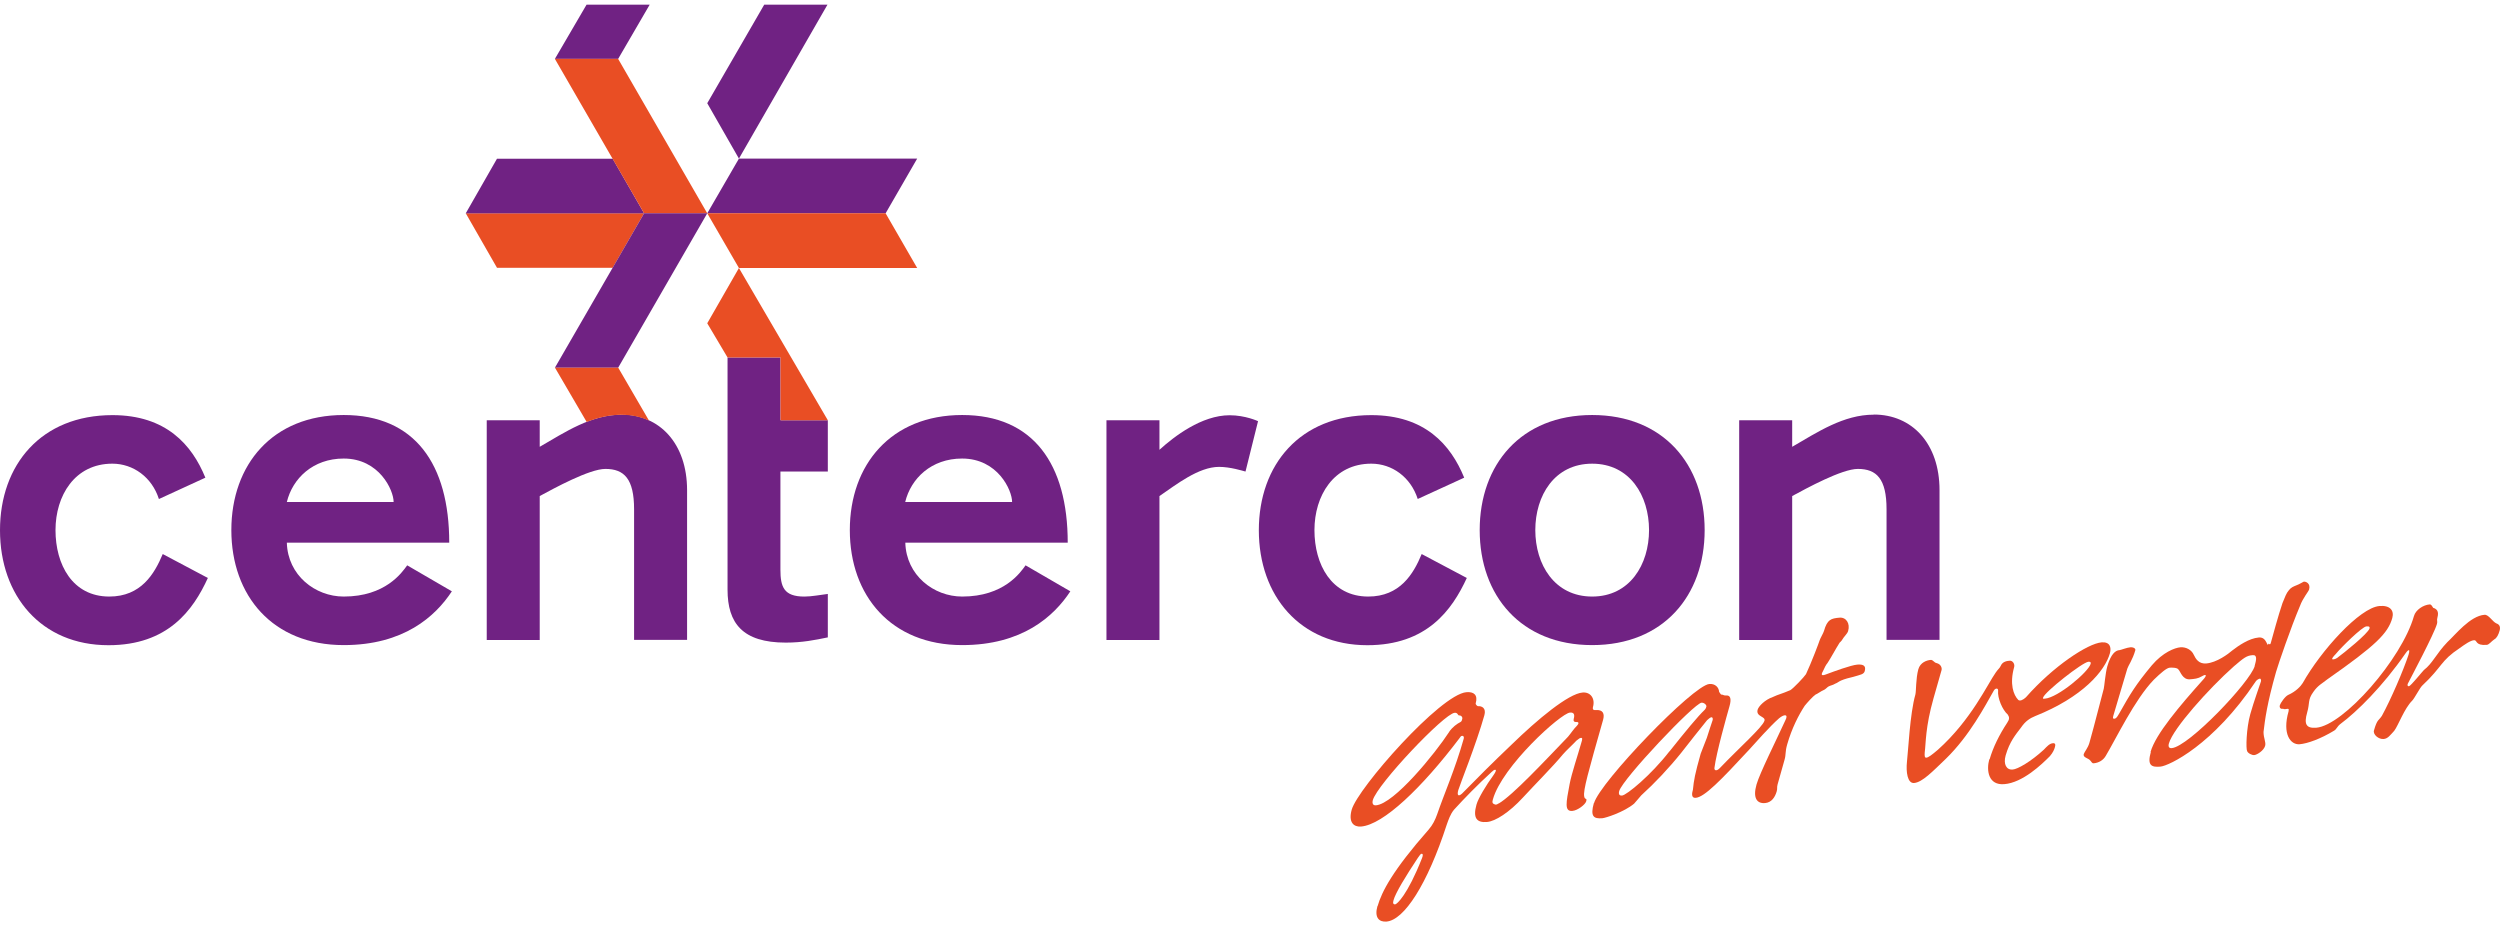
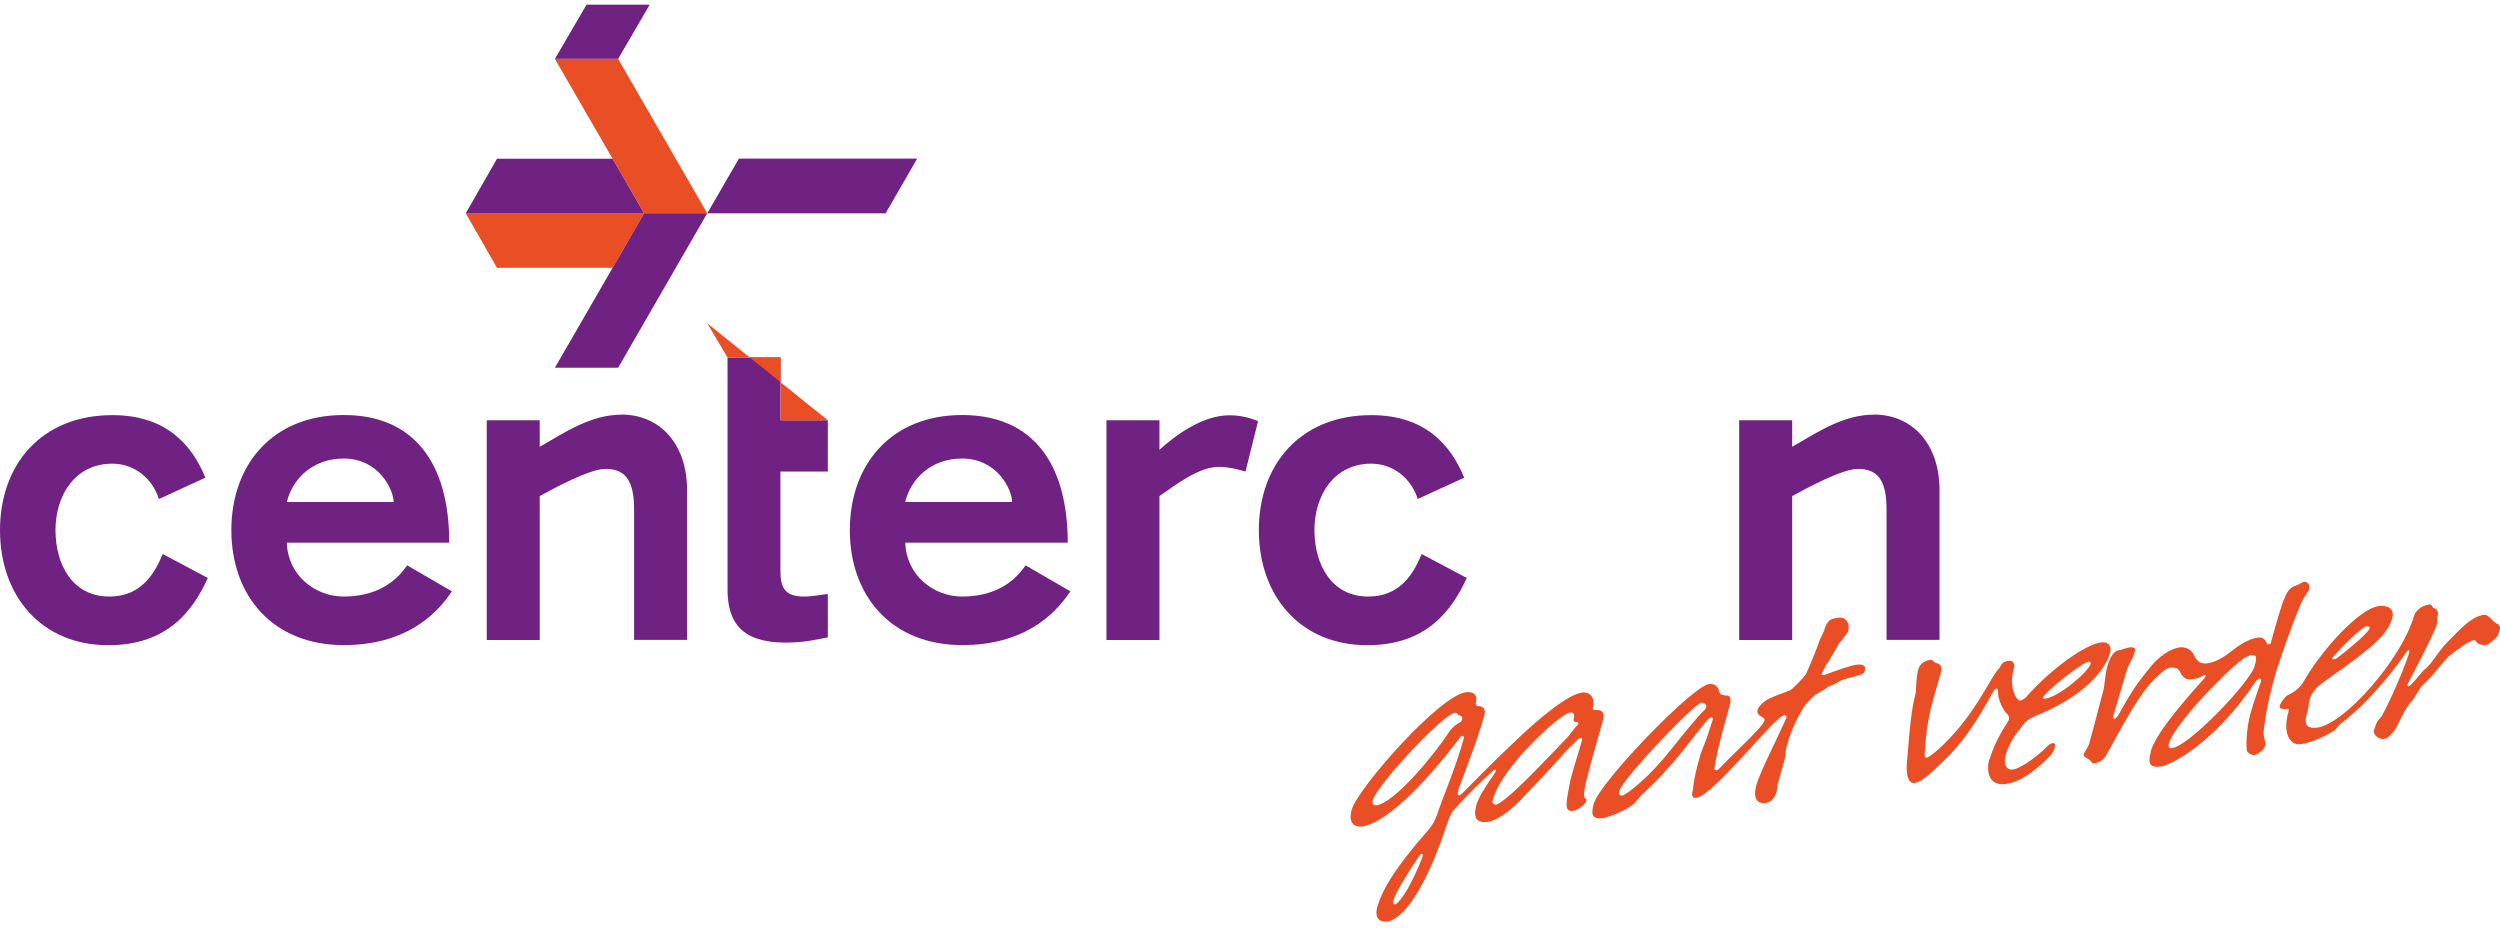
<svg xmlns="http://www.w3.org/2000/svg" width="180" height="67" viewBox="0 0 180 67" fill="none">
  <g clip-path="url(#clip0_796_2706)">
    <path d="M44.112 19.28L46.377 15.357H33.535L35.783 19.28H44.112Z" fill="#E94E24" />
    <path d="M46.377 15.358L44.112 11.428H35.783L33.535 15.358H46.377Z" fill="#702283" />
    <path d="M42.233 0.334L39.952 4.24H44.506L46.779 0.334H42.233Z" fill="#702283" />
    <path d="M46.376 15.358H50.922L44.506 4.24H39.952L46.376 15.358Z" fill="#E94E24" />
    <path d="M53.203 11.42L50.922 15.358H63.764L66.037 11.42H53.203Z" fill="#702283" />
-     <path d="M53.203 19.296L50.922 15.357H63.764L66.037 19.296H53.203Z" fill="#E94E24" />
-     <path d="M55.025 0.334L50.922 7.432L53.203 11.419L59.579 0.334H55.025Z" fill="#702283" />
    <path d="M46.376 15.357H50.922L44.506 26.476H39.952L46.376 15.357Z" fill="#702283" />
    <path d="M11.438 35.92C10.938 34.361 9.592 33.384 8.09 33.384C5.374 33.384 3.996 35.698 3.996 38.168C3.996 40.638 5.21 42.952 7.869 42.952C10.15 42.952 11.118 41.327 11.717 39.891L14.966 41.614C13.908 43.928 12.095 46.455 7.811 46.455C2.962 46.455 0 42.894 0 38.176C0 33.458 2.97 29.889 8.099 29.889C11.947 29.889 13.818 32.014 14.786 34.393L11.446 35.928L11.438 35.92Z" fill="#702283" />
    <path d="M20.653 39.079C20.718 41.417 22.688 42.952 24.747 42.952C27.75 42.952 28.94 41.229 29.317 40.704L32.534 42.575C31.344 44.388 29.063 46.447 24.747 46.447C19.627 46.447 16.657 42.886 16.657 38.168C16.657 33.45 19.627 29.881 24.747 29.881C29.867 29.881 32.345 33.417 32.345 39.071H20.653V39.079ZM28.341 36.142C28.341 35.296 27.307 33.015 24.747 33.015C22.532 33.015 21.063 34.451 20.653 36.142H28.341Z" fill="#702283" />
    <path d="M65.183 39.079C65.249 41.417 67.218 42.952 69.278 42.952C72.281 42.952 73.47 41.229 73.84 40.704L77.064 42.575C75.874 44.388 73.593 46.447 69.278 46.447C64.157 46.447 61.187 42.886 61.187 38.168C61.187 33.45 64.157 29.881 69.278 29.881C74.398 29.881 76.876 33.417 76.876 39.071H65.183V39.079ZM72.871 36.142C72.871 35.296 71.838 33.015 69.269 33.015C67.054 33.015 65.585 34.451 65.175 36.142H72.863H72.871Z" fill="#702283" />
    <path d="M102.074 35.92C101.573 34.361 100.236 33.384 98.734 33.384C96.018 33.384 94.64 35.698 94.64 38.168C94.64 40.638 95.862 42.952 98.513 42.952C100.794 42.952 101.77 41.327 102.361 39.891L105.61 41.614C104.544 43.928 102.73 46.455 98.447 46.455C93.606 46.455 90.636 42.894 90.636 38.176C90.636 33.458 93.606 29.889 98.734 29.889C102.583 29.889 104.453 32.014 105.422 34.393L102.074 35.928V35.92Z" fill="#702283" />
-     <path d="M122.735 38.168C122.735 42.886 119.765 46.447 114.636 46.447C109.508 46.447 106.538 42.886 106.538 38.168C106.538 33.45 109.508 29.881 114.636 29.881C119.765 29.881 122.735 33.45 122.735 38.168ZM110.542 38.168C110.542 40.638 111.92 42.952 114.636 42.952C117.352 42.952 118.731 40.638 118.731 38.168C118.731 35.698 117.36 33.385 114.636 33.385C111.912 33.385 110.542 35.698 110.542 38.168Z" fill="#702283" />
    <path d="M59.603 33.952V30.259H56.198V25.738H52.383V42.453C52.383 44.857 53.45 46.268 56.576 46.268C57.766 46.268 58.701 46.079 59.603 45.891V42.764C59.045 42.83 58.447 42.953 57.913 42.953C56.444 42.953 56.19 42.264 56.19 41.017V33.952H59.595H59.603Z" fill="#702283" />
-     <path d="M52.383 25.738H56.198V30.259H59.604L53.203 19.297L50.922 23.276L52.383 25.738Z" fill="#E94E24" />
+     <path d="M52.383 25.738H56.198V30.259H59.604L50.922 23.276L52.383 25.738Z" fill="#E94E24" />
    <path d="M44.744 29.856C42.561 29.856 40.69 31.111 38.86 32.17V30.258H35.045V46.078H38.86V35.715C39.894 35.157 42.438 33.762 43.587 33.762C44.941 33.762 45.654 34.475 45.654 36.666V46.07H49.47V35.296C49.47 31.924 47.484 29.848 44.744 29.848" fill="#702283" />
-     <path d="M42.241 30.382C43.037 30.07 43.866 29.865 44.744 29.865C45.466 29.865 46.13 30.013 46.729 30.284L44.514 26.477H39.96L42.241 30.382Z" fill="#E94E24" />
    <path d="M134.912 29.856C132.737 29.856 130.866 31.111 129.037 32.17V30.258H125.221V46.078H129.037V35.715C130.071 35.157 132.614 33.762 133.763 33.762C135.117 33.762 135.831 34.475 135.831 36.666V46.07H139.646V35.296C139.646 31.924 137.66 29.848 134.92 29.848" fill="#702283" />
    <path d="M88.535 29.898C86.517 29.898 84.54 31.425 83.481 32.385V30.259H79.665V46.079H83.481V35.716C84.671 34.904 86.295 33.615 87.772 33.615C88.585 33.615 89.487 33.903 89.676 33.952L90.579 30.325C90.579 30.325 89.676 29.898 88.527 29.898" fill="#702283" />
    <path d="M107.908 57.853C108.917 57.262 111.24 54.768 112.897 53.045C113.078 52.84 113.316 52.462 113.545 52.249C113.693 52.093 113.677 51.978 113.521 51.986C113.34 52.003 113.266 51.913 113.307 51.765C113.398 51.445 113.324 51.281 113.037 51.305C112.372 51.363 108.163 55.162 107.49 57.55C107.424 57.771 107.449 57.861 107.629 57.919C107.67 57.935 107.744 57.96 107.9 57.845M102.386 61.783C102.476 61.562 102.452 61.464 102.345 61.472C102.296 61.472 102.214 61.578 102.091 61.759C101.229 63.055 100.474 64.294 100.335 64.811C100.269 65.033 100.318 65.123 100.45 65.115C100.573 65.107 101.328 64.467 102.386 61.783ZM104.339 52.692C104.585 52.339 104.897 52.118 105.168 51.978C105.258 51.921 105.258 51.83 105.283 51.757C105.315 51.633 105.209 51.502 105.053 51.51C104.954 51.51 104.963 51.297 104.733 51.322C103.97 51.387 99.17 56.458 98.841 57.615C98.808 57.738 98.784 58.001 99.063 57.984C100.384 57.878 103.33 54.251 104.339 52.7M99.186 65.246C99.481 64.212 100.261 62.686 102.862 59.732C103.157 59.396 103.338 59.018 103.477 58.624C103.945 57.246 104.782 55.35 105.389 53.184C105.422 53.061 105.373 52.971 105.274 52.979C105.176 52.987 105.151 53.061 105.069 53.168C102.37 56.729 99.604 59.379 97.996 59.511C97.463 59.552 97.069 59.207 97.323 58.296C97.766 56.745 103.707 49.992 105.586 49.837C106.119 49.795 106.423 50.033 106.251 50.641C106.226 50.715 106.366 50.846 106.415 50.846C106.694 50.821 107.022 50.985 106.874 51.502C106.292 53.57 105.118 56.475 104.995 56.893C104.889 57.287 105.012 57.369 105.274 57.131C106.292 56.089 107.473 54.907 108.827 53.619C110.714 51.781 112.93 49.943 113.947 49.861C114.53 49.812 114.866 50.312 114.694 50.903C114.661 51.026 114.678 51.141 114.875 51.125C115.433 51.075 115.539 51.404 115.424 51.822C114.349 55.605 113.98 56.91 114.062 57.336C114.103 57.623 114.292 57.41 114.202 57.705C114.136 57.927 113.595 58.354 113.209 58.386C112.626 58.436 112.758 57.804 113.012 56.458C113.151 55.703 113.611 54.349 113.873 53.414C113.923 53.242 113.956 53.119 113.832 53.127C113.734 53.135 113.693 53.184 113.504 53.324C113.324 53.529 112.749 54.054 112.528 54.317C111.88 55.112 110.378 56.63 109.664 57.41C108.663 58.501 107.662 59.133 107.071 59.182C106.333 59.248 106.029 58.912 106.308 57.927C106.431 57.484 107.006 56.524 107.531 55.81C107.695 55.58 107.728 55.457 107.687 55.432C107.596 55.392 107.49 55.498 107.399 55.58C106.357 56.532 105.447 57.468 104.692 58.296C104.429 58.608 104.29 59.026 104.167 59.371C102.763 63.687 101.098 66.247 99.826 66.354C99.293 66.395 98.94 66.067 99.178 65.23" fill="#E94E24" />
    <path d="M120.208 54.096C121.398 52.603 122.243 51.577 122.743 51.101C122.826 51.003 122.834 50.953 122.858 50.88C122.891 50.757 122.694 50.584 122.514 50.593C121.98 50.633 116.827 56.082 116.581 56.96C116.557 57.058 116.507 57.304 116.786 57.28C117.115 57.255 118.871 55.811 120.2 54.096M114.768 57.83C115.203 56.303 121.898 49.345 123.072 49.247C123.482 49.214 123.753 49.477 123.777 49.813C123.818 49.854 123.892 50.018 123.941 50.01C124.073 50.002 124.089 50.092 124.294 50.075C124.598 50.051 124.672 50.33 124.524 50.847C124.335 51.511 123.572 54.211 123.441 55.278C123.408 55.475 123.589 55.557 123.835 55.294C125.254 53.809 126.904 52.357 127.043 51.889C127.133 51.569 126.403 51.61 126.551 51.093C126.625 50.847 127.076 50.379 127.65 50.182C128.085 49.977 128.2 49.993 128.906 49.69C129.111 49.575 129.899 48.746 130.03 48.541C130.407 47.745 130.99 46.203 131.014 46.104C131.047 45.981 131.285 45.579 131.326 45.431C131.564 44.594 131.835 44.529 132.442 44.471C132.926 44.43 133.222 44.89 133.066 45.431C133 45.653 132.787 45.792 132.598 46.121C132.557 46.17 132.483 46.252 132.45 46.276C132.13 46.785 131.86 47.31 131.597 47.712C131.449 47.893 131.375 48.065 131.244 48.344C131.096 48.599 131.146 48.689 131.515 48.541C132.015 48.352 133.263 47.893 133.722 47.852C134.05 47.827 134.387 47.868 134.264 48.311C134.198 48.557 133.968 48.574 133.419 48.738C133.23 48.779 132.803 48.886 132.549 49.001C132.352 49.091 132.303 49.165 132.139 49.222C131.958 49.337 131.802 49.345 131.654 49.427C131.572 49.46 131.441 49.641 131.277 49.698C131.17 49.731 130.826 49.977 130.719 50.01C130.539 50.125 130.104 50.609 129.94 50.814C129.496 51.495 129.012 52.431 128.676 53.604C128.52 54.145 128.602 54.309 128.487 54.703C128.331 55.27 128.118 56.008 127.987 56.476C127.921 56.722 127.987 56.763 127.921 56.984C127.806 57.378 127.568 57.78 127.084 57.821C126.502 57.871 126.19 57.46 126.469 56.484C126.698 55.672 127.905 53.267 128.553 51.848C128.774 51.421 128.479 51.397 128.093 51.717C127.429 52.299 126.403 53.464 125.935 53.981C123.892 56.188 122.727 57.386 122.095 57.444C121.742 57.477 121.824 57.083 121.89 56.861C121.956 56.18 122.038 55.721 122.448 54.269C122.481 54.145 122.867 53.226 122.891 53.128C123.014 52.709 123.26 52.02 123.31 51.848C123.334 51.749 123.318 51.635 123.219 51.643C123.121 51.651 123.006 51.782 122.908 51.856C122.571 52.266 121.447 53.686 121.053 54.195C120.167 55.302 119.133 56.394 118.173 57.263C117.96 57.493 117.796 57.723 117.656 57.862C116.934 58.47 115.597 58.896 115.367 58.913C114.751 58.962 114.481 58.798 114.76 57.813" fill="#E94E24" />
    <path d="M147.228 50.304C148.172 50.23 150.354 48.392 150.526 47.801C150.559 47.678 150.502 47.637 150.371 47.645C149.936 47.678 147.212 49.828 147.105 50.222C147.088 50.295 147.056 50.32 147.228 50.304ZM143.248 54.685C143.503 53.799 143.954 52.897 144.52 52.035C144.693 51.781 144.684 51.641 144.561 51.452C144.184 51.124 143.806 50.271 143.864 49.713C143.864 49.524 143.667 49.541 143.56 49.713C142.912 50.845 141.821 52.954 140.106 54.628C139.146 55.547 138.407 56.326 137.816 56.376C137.332 56.417 137.226 55.563 137.3 54.858C137.39 54.111 137.513 51.387 137.907 50.008C137.972 49.762 137.931 48.876 138.12 48.187C138.26 47.694 138.727 47.538 139.006 47.514C139.187 47.498 139.244 47.711 139.441 47.744C139.745 47.818 139.843 48.096 139.786 48.269C139.646 48.761 139.252 50.14 139.211 50.287C138.621 52.371 138.67 53.496 138.58 54.177C138.563 54.415 138.571 54.562 138.694 54.554C138.85 54.538 139.096 54.349 139.531 53.98C141.927 51.838 143.109 49.245 143.691 48.425C143.864 48.17 143.979 48.113 144.052 47.941C144.192 47.612 144.528 47.588 144.701 47.571C144.906 47.555 145.078 47.801 145.021 48.023C144.676 49.253 144.971 50.041 145.316 50.394C145.431 50.501 145.669 50.394 145.866 50.205C147.843 47.957 150.321 46.332 151.314 46.25C151.905 46.201 152.036 46.595 151.913 47.038C151.552 48.318 149.944 50.197 146.531 51.559C146.161 51.707 145.825 51.928 145.529 52.363C145.127 52.897 144.693 53.389 144.405 54.398C144.233 55.014 144.455 55.448 144.914 55.407C145.267 55.383 146.219 54.841 147.162 53.971C147.367 53.758 147.564 53.528 147.811 53.512C147.991 53.496 148.007 53.619 147.95 53.807C147.909 53.955 147.819 54.177 147.597 54.439C147.006 55.038 145.636 56.351 144.315 56.458C143.166 56.556 143.002 55.489 143.232 54.653" fill="#E94E24" />
    <path d="M162.334 47.95C162.457 47.507 162.539 47.138 162.186 47.171C161.751 47.203 161.554 47.368 160.84 47.975C159.019 49.591 156.459 52.463 156.163 53.522C156.131 53.62 156.081 53.891 156.36 53.866C157.583 53.768 162.014 49.107 162.342 47.95M154.842 54.137C155.203 52.857 156.959 50.797 158.633 48.927C158.879 48.664 158.912 48.475 158.527 48.697C158.256 48.861 158.001 48.886 157.673 48.91C157.14 48.951 156.992 48.344 156.853 48.213C156.771 48.049 156.295 48.065 156.221 48.073C155.991 48.09 155.564 48.467 155.08 48.935C153.71 50.346 152.364 53.169 151.609 54.432C151.429 54.736 151.117 54.925 150.74 54.958C150.617 54.966 150.576 54.826 150.502 54.761C150.379 54.58 149.919 54.547 150.042 54.268C150.075 54.145 150.329 53.858 150.436 53.489C150.822 52.135 151.322 50.1 151.47 49.591C151.511 49.444 151.585 48.475 151.724 47.983C151.987 47.072 152.323 46.826 152.602 46.81C152.701 46.801 153.152 46.621 153.382 46.605C153.612 46.588 153.776 46.695 153.743 46.818C153.546 47.507 153.226 47.942 153.168 48.139C152.914 49.025 152.249 51.191 152.159 51.536C152.118 51.684 152.118 51.757 152.225 51.749C152.381 51.733 152.438 51.61 152.578 51.38C153.374 49.969 153.759 49.312 154.933 47.901C155.72 46.974 156.582 46.637 156.992 46.605C157.402 46.572 157.804 46.801 157.952 47.146C158.092 47.441 158.313 47.811 158.847 47.77C159.61 47.704 160.43 47.089 160.734 46.826C161.152 46.506 161.924 45.956 162.637 45.899C163.245 45.85 163.212 46.67 163.335 46.35C163.351 46.301 163.442 46.506 163.499 46.285C163.655 45.743 164.016 44.373 164.336 43.429C164.516 42.986 164.615 42.707 164.795 42.502C164.951 42.297 165.124 42.231 165.345 42.141C165.542 42.075 165.837 41.886 165.87 41.878C166.018 41.862 166.379 42.001 166.256 42.444C166.215 42.592 165.805 43.06 165.6 43.626C164.935 45.193 164.049 47.786 163.876 48.377C163.228 50.658 163.08 51.798 162.974 52.701C162.974 53.16 163.163 53.431 163.089 53.702C162.99 54.047 162.506 54.35 162.301 54.367C162.153 54.383 161.841 54.235 161.792 54.071C161.702 53.932 161.727 52.471 162.022 51.413C162.276 50.502 162.728 49.271 162.785 49.074C162.818 48.951 162.769 48.861 162.719 48.861C162.621 48.869 162.465 48.976 162.416 49.058C159.347 53.653 156.163 55.138 155.556 55.196C154.916 55.253 154.58 55.13 154.859 54.145" fill="#E94E24" />
    <path d="M168.291 47.358C168.734 47.038 170.498 45.618 170.605 45.249C170.629 45.151 170.605 45.077 170.375 45.102C170.071 45.126 168.553 46.62 168.176 47.087C168.004 47.268 167.889 47.399 167.922 47.465C167.963 47.481 168.086 47.498 168.299 47.358M164.779 51.182C164.836 50.96 164.664 51.05 164.541 51.059C164.336 51.075 164.508 51.017 164.303 51.034C164.18 51.042 164.106 50.927 164.147 50.78C164.188 50.632 164.533 50.123 164.754 50.033C165.296 49.795 165.657 49.409 165.796 49.179C167.109 46.841 169.899 43.756 171.319 43.633C172.082 43.567 172.393 43.953 172.246 44.494C171.934 45.602 171.064 46.464 167.561 48.917C167.2 49.212 166.896 49.335 166.56 49.82C166.141 50.402 166.322 50.583 166.116 51.297C165.878 52.133 166.034 52.453 166.773 52.396C168.734 52.232 172.927 47.448 173.805 44.355C173.928 43.912 174.478 43.551 174.937 43.518C175.068 43.51 175.118 43.674 175.191 43.764C175.446 43.838 175.618 44.018 175.495 44.462C175.429 44.683 175.52 44.724 175.462 44.921C175.249 45.66 173.608 48.745 173.378 49.196C173.329 49.27 173.312 49.417 173.444 49.409C173.567 49.401 174.387 48.375 174.519 48.244C175.15 47.76 175.388 47.095 176.209 46.234C176.783 45.709 177.842 44.347 178.884 44.265C179.187 44.24 179.458 44.765 179.745 44.888C179.926 44.946 180.057 45.102 179.975 45.397C179.893 45.692 179.77 45.938 179.598 46.029C179.384 46.168 179.212 46.423 179.04 46.431C178.203 46.496 178.367 46.078 178.137 46.094C177.858 46.119 177.481 46.39 177.103 46.66C175.692 47.596 175.889 47.965 174.404 49.36C174.231 49.516 173.838 50.295 173.674 50.451C173.116 51.001 172.672 52.24 172.385 52.618C172.098 52.929 171.926 53.184 171.622 53.208C171.261 53.241 170.843 52.888 170.925 52.593C171.163 51.756 171.269 51.895 171.499 51.535C172.123 50.402 173.05 48.261 173.419 47.128C173.583 46.562 173.288 46.898 173.189 47.054C171.548 49.426 169.686 51.255 168.521 52.117C168.266 52.306 168.242 52.503 168.053 52.609C167.093 53.192 166.149 53.537 165.567 53.586C164.927 53.635 164.303 52.872 164.779 51.206" fill="#E94E24" />
  </g>
  <defs>
    <clipPath id="clip0_796_2706">
      <rect width="180" height="66.036" fill="white" transform="translate(0 0.334)" />
    </clipPath>
  </defs>
</svg>